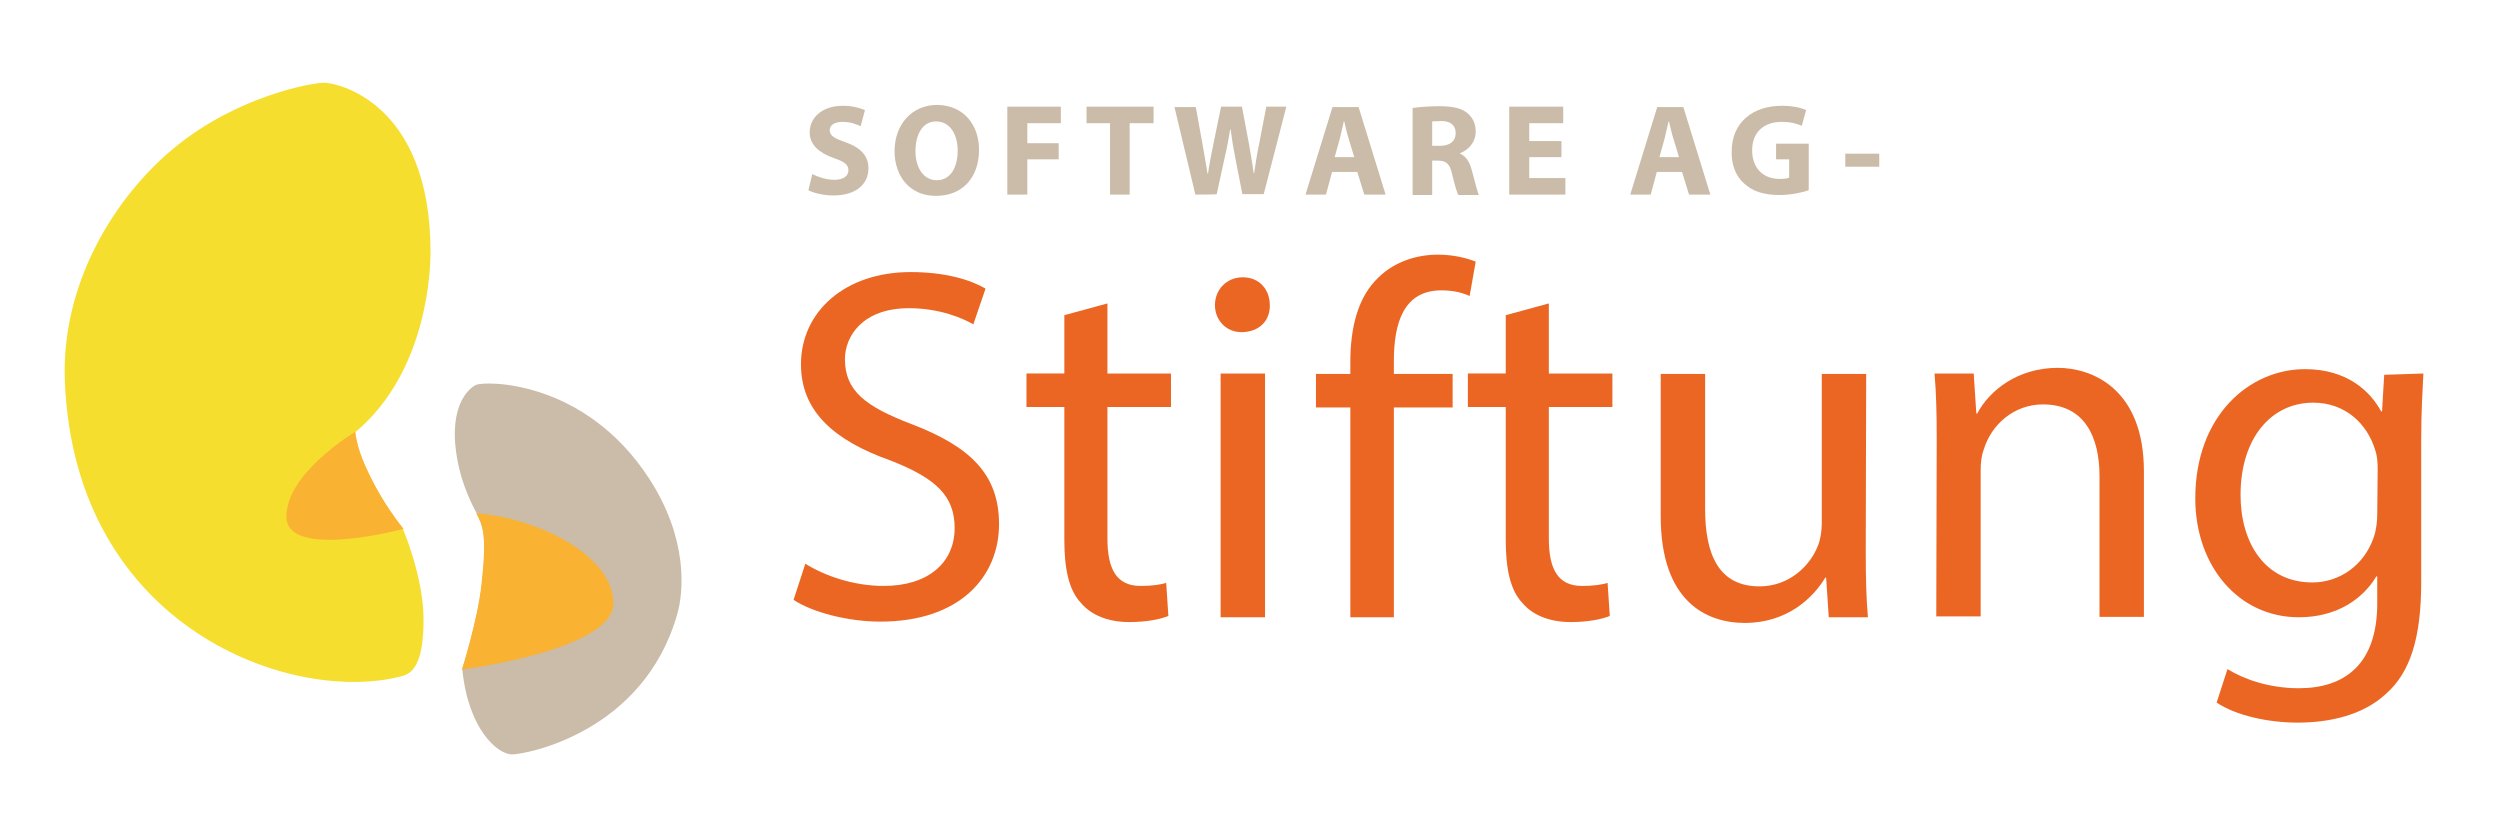
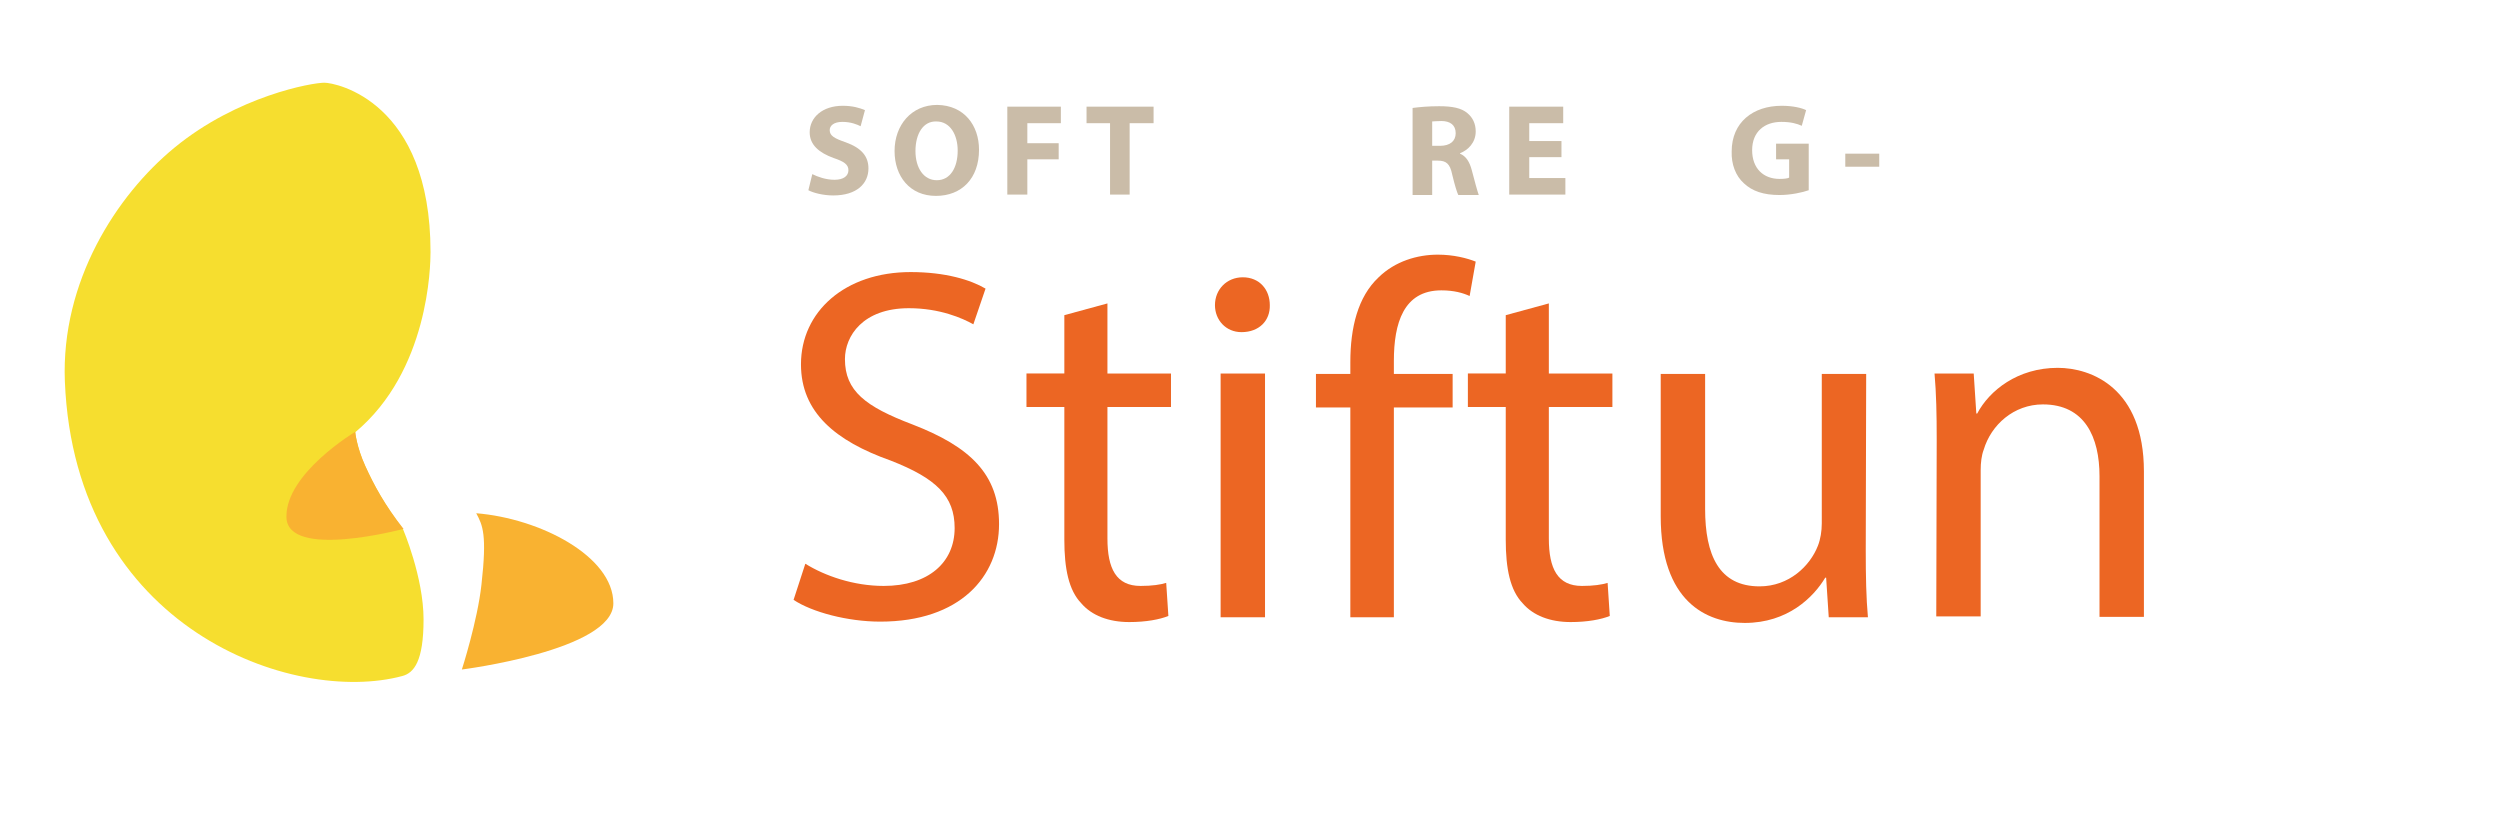
<svg xmlns="http://www.w3.org/2000/svg" id="Ebene_1" x="0px" y="0px" viewBox="0 0 574.3 186.7" style="enable-background:new 0 0 574.3 186.7;" xml:space="preserve">
  <style type="text/css">	.st0{fill:#CABCA8;}	.st1{fill:#EC6623;}	.st2{fill:#F9B231;}	.st3{fill:#F6DE2F;}</style>
  <g>
    <path class="st0" d="M186.6,40c1.2,0.6,3.1,1.3,5.1,1.3c2.1,0,3.2-0.9,3.2-2.2c0-1.3-1-2-3.4-2.8c-3.3-1.2-5.5-3-5.5-5.9  c0-3.4,2.9-6.1,7.6-6.1c2.3,0,3.9,0.5,5.1,1l-1,3.7c-0.8-0.4-2.2-1-4.2-1s-2.9,0.9-2.9,1.9c0,1.3,1.1,1.9,3.7,2.8  c3.6,1.3,5.2,3.2,5.2,6c0,3.4-2.6,6.2-8.1,6.2c-2.3,0-4.6-0.6-5.7-1.2L186.6,40z" />
    <path class="st0" d="M224.9,34.4c0,6.6-4,10.6-9.9,10.6c-6,0-9.5-4.5-9.5-10.3c0-6,3.9-10.6,9.8-10.6  C221.5,24.2,224.9,28.8,224.9,34.4 M210.3,34.7c0,3.9,1.9,6.7,4.9,6.7c3.1,0,4.8-2.9,4.8-6.8c0-3.6-1.7-6.7-4.9-6.7  C212.1,27.8,210.3,30.7,210.3,34.7" />
    <polygon class="st0" points="231.4,24.5 243.7,24.5 243.7,28.3 236,28.3 236,32.9 243.2,32.9 243.2,36.6 236,36.6 236,44.7   231.4,44.7  " />
    <polygon class="st0" points="255,28.3 249.6,28.3 249.6,24.5 265,24.5 265,28.3 259.5,28.3 259.5,44.7 255,44.7  " />
-     <path class="st0" d="M274.6,44.7l-4.8-20.1h4.9l1.5,8.3c0.4,2.4,0.9,5,1.2,7h0.1c0.3-2.2,0.8-4.6,1.3-7.1l1.7-8.3h4.8l1.6,8.5  c0.4,2.4,0.8,4.5,1.1,6.8h0.1c0.3-2.2,0.7-4.6,1.2-7l1.6-8.3h4.6l-5.2,20.1h-4.9l-1.7-8.7c-0.4-2-0.7-3.9-1-6.2h-0.1  c-0.4,2.3-0.7,4.2-1.2,6.2l-1.9,8.7C279.5,44.7,274.6,44.7,274.6,44.7z" />
-     <path class="st0" d="M306,39.5l-1.4,5.2h-4.7l6.2-20.1h6l6.2,20.1h-4.9l-1.6-5.2H306z M311.1,36.1l-1.3-4.3c-0.4-1.2-0.7-2.7-1-3.9  h-0.1c-0.3,1.2-0.6,2.7-0.9,3.9l-1.2,4.3H311.1z" />
    <path class="st0" d="M324.5,24.8c1.5-0.2,3.6-0.4,6.1-0.4c3,0,5.1,0.4,6.5,1.6c1.2,1,1.9,2.4,1.9,4.2c0,2.6-1.8,4.3-3.6,5v0.1  c1.4,0.6,2.2,1.9,2.7,3.8c0.6,2.3,1.3,4.9,1.6,5.7H335c-0.3-0.6-0.8-2.2-1.4-4.7c-0.5-2.5-1.4-3.2-3.3-3.2H329v7.9h-4.5V24.8z   M329,33.5h1.8c2.3,0,3.6-1.1,3.6-2.9c0-1.9-1.3-2.8-3.3-2.8c-1.1,0-1.7,0.1-2.1,0.1V33.5L329,33.5z" />
    <polygon class="st0" points="358.7,36.1 351.3,36.1 351.3,40.9 359.6,40.9 359.6,44.7 346.7,44.7 346.7,24.5 359.1,24.5   359.1,28.3 351.3,28.3 351.3,32.4 358.7,32.4  " />
-     <path class="st0" d="M380.6,39.5l-1.4,5.2h-4.7l6.2-20.1h6l6.2,20.1H388l-1.6-5.2H380.6z M385.7,36.1l-1.3-4.3  c-0.4-1.2-0.7-2.7-1-3.9h-0.1c-0.3,1.2-0.6,2.7-0.9,3.9l-1.2,4.3H385.7z" />
    <path class="st0" d="M415.5,43.7c-1.4,0.5-4.1,1.1-6.7,1.1c-3.7,0-6.3-0.9-8.2-2.7c-1.9-1.7-2.9-4.4-2.8-7.3  c0-6.7,4.9-10.5,11.5-10.5c2.6,0,4.6,0.5,5.6,1l-1,3.6c-1.1-0.5-2.5-0.9-4.7-0.9c-3.8,0-6.7,2.2-6.7,6.5c0,4.2,2.6,6.6,6.3,6.6  c1,0,1.9-0.1,2.2-0.3v-4.2h-3V33h7.5V43.7L415.5,43.7z" />
    <rect x="423.9" y="35.3" class="st0" width="7.8" height="3" />
    <path class="st1" d="M185,129.5c4.5,2.8,11.1,5.1,18,5.1c10.3,0,16.3-5.4,16.3-13.3c0-7.3-4.2-11.4-14.7-15.5  c-12.7-4.5-20.6-11.1-20.6-22.1c0-12.1,10.1-21.2,25.2-21.2c8,0,13.8,1.8,17.2,3.8l-2.8,8.2c-2.5-1.4-7.7-3.7-14.8-3.7  c-10.6,0-14.7,6.4-14.7,11.7c0,7.3,4.7,10.9,15.5,15c13.2,5.1,19.9,11.4,19.9,22.9c0,12-8.9,22.4-27.3,22.4c-7.5,0-15.7-2.2-19.9-5  L185,129.5z" />
    <path class="st1" d="M254.4,69.7v16.1H269v7.7h-14.6v30.2c0,6.9,2,10.9,7.6,10.9c2.7,0,4.6-0.3,5.9-0.7l0.5,7.6  c-2,0.8-5.1,1.4-9,1.4c-4.7,0-8.6-1.5-11-4.3c-2.9-3-3.9-8-3.9-14.6V93.5h-8.7v-7.7h8.7V72.4L254.4,69.7z" />
    <path class="st1" d="M291.7,70.1c0.1,3.5-2.4,6.2-6.5,6.2c-3.6,0-6.1-2.8-6.1-6.2c0-3.6,2.7-6.4,6.4-6.4  C289.3,63.7,291.7,66.5,291.7,70.1 M280.4,85.8h10.2v56h-10.2V85.8z" />
    <path class="st1" d="M310.2,141.8V93.6h-7.9v-7.7h7.9v-2.7c0-7.9,1.7-15,6.5-19.5c3.8-3.7,8.9-5.2,13.6-5.2c3.6,0,6.7,0.8,8.7,1.6  l-1.4,7.9c-1.5-0.7-3.6-1.3-6.5-1.3c-8.7,0-10.9,7.6-10.9,16.2v3h13.5v7.7h-13.5v48.2H310.2z" />
    <path class="st1" d="M355.8,69.7v16.1h14.6v7.7h-14.6v30.2c0,6.9,2,10.9,7.6,10.9c2.7,0,4.6-0.3,5.9-0.7l0.5,7.6  c-2,0.8-5.1,1.4-9,1.4c-4.7,0-8.6-1.5-11-4.3c-2.9-3-3.9-8-3.9-14.6V93.5h-8.7v-7.7h8.7V72.4L355.8,69.7z" />
    <path class="st1" d="M428.6,126.5c0,5.8,0.1,10.9,0.5,15.3h-9l-0.6-9.1h-0.2c-2.7,4.5-8.6,10.4-18.5,10.4  c-8.8,0-19.3-4.9-19.3-24.5V85.9h10.2v31c0,10.6,3.2,17.8,12.5,17.8c6.8,0,11.6-4.7,13.4-9.3c0.6-1.5,0.9-3.4,0.9-5.2V85.9h10.2  L428.6,126.5L428.6,126.5z" />
-     <path class="st1" d="M444.9,100.9c0-5.8-0.1-10.5-0.5-15.1h9L454,95h0.2c2.8-5.3,9.3-10.5,18.5-10.5c7.7,0,19.8,4.6,19.8,23.8v33.4  h-10.2v-32.3c0-9-3.4-16.5-13-16.5c-6.7,0-11.9,4.7-13.6,10.4c-0.5,1.3-0.7,3-0.7,4.7v33.6h-10.2L444.9,100.9L444.9,100.9z" />
-     <path class="st1" d="M556.7,85.8c-0.2,4-0.5,8.6-0.5,15.4v32.5c0,12.8-2.5,20.7-8,25.6c-5.4,5.1-13.3,6.7-20.4,6.7  c-6.7,0-14.1-1.6-18.6-4.6l2.5-7.7c3.7,2.3,9.5,4.4,16.4,4.4c10.4,0,18-5.4,18-19.5v-6.2h-0.2c-3.1,5.2-9.1,9.4-17.8,9.4  c-13.9,0-23.8-11.8-23.8-27.3c0-19,12.4-29.7,25.2-29.7c9.7,0,15,5.1,17.5,9.7h0.2l0.5-8.4L556.7,85.8L556.7,85.8z M546.2,107.9  c0-1.7-0.1-3.2-0.6-4.6c-1.8-5.9-6.8-10.8-14.2-10.8c-9.7,0-16.7,8.2-16.7,21.2c0,11,5.6,20.1,16.5,20.1c6.2,0,11.9-3.9,14.1-10.4  c0.6-1.7,0.8-3.7,0.8-5.4L546.2,107.9L546.2,107.9z" />
-     <path class="st0" d="M149.1,109.9c9.1,14,7.9,26.2,6.5,31.1c-7.7,27.3-34.8,32.3-38,32.3s-10-5.6-11.4-19.5c0,0,3.5-11.2,4.5-19.5  c1.3-11.5,0.2-13.6-1.2-16.4c0,0-2.7-4.7-4-10.2c-3.3-14.2,2.3-18.6,3.9-19.3C111.6,87.5,134.3,87.2,149.1,109.9" />
+     <path class="st1" d="M444.9,100.9c0-5.8-0.1-10.5-0.5-15.1h9L454,95h0.2c2.8-5.3,9.3-10.5,18.5-10.5c7.7,0,19.8,4.6,19.8,23.8v33.4  h-10.2v-32.3c0-9-3.4-16.5-13-16.5c-6.7,0-11.9,4.7-13.6,10.4c-0.5,1.3-0.7,3-0.7,4.7v33.6h-10.2L444.9,100.9z" />
    <path class="st2" d="M109.4,117.9c1.5,2.8,2.5,4.9,1.2,16.4c-0.9,8.3-4.5,19.5-4.5,19.5s34.8-4.4,34.8-15.2  S124.1,119.1,109.4,117.9" />
    <path class="st3" d="M92.6,121.6c0,0,4.7,11,4.7,20.7c0,9.6-2.2,12.3-4.9,13c-24.9,6.7-75.2-10.7-77.5-67.7  C14,64.7,26.7,44.9,40.1,33.9C54.6,22,71.7,19,74.5,19c2.7,0,24.4,4.3,24.4,38.9c0,3.2-0.4,27.3-17.3,41.4c0,0,0.3,3.4,2.3,7.8  S88.3,115.9,92.6,121.6" />
    <path class="st2" d="M81.6,99.2c0,0,0.3,3.4,2.3,7.8c2,4.4,4.4,8.9,8.8,14.5c0,0-26.9,7.2-26.9-2.8C65.7,108.7,81.6,99.2,81.6,99.2  " />
  </g>
</svg>